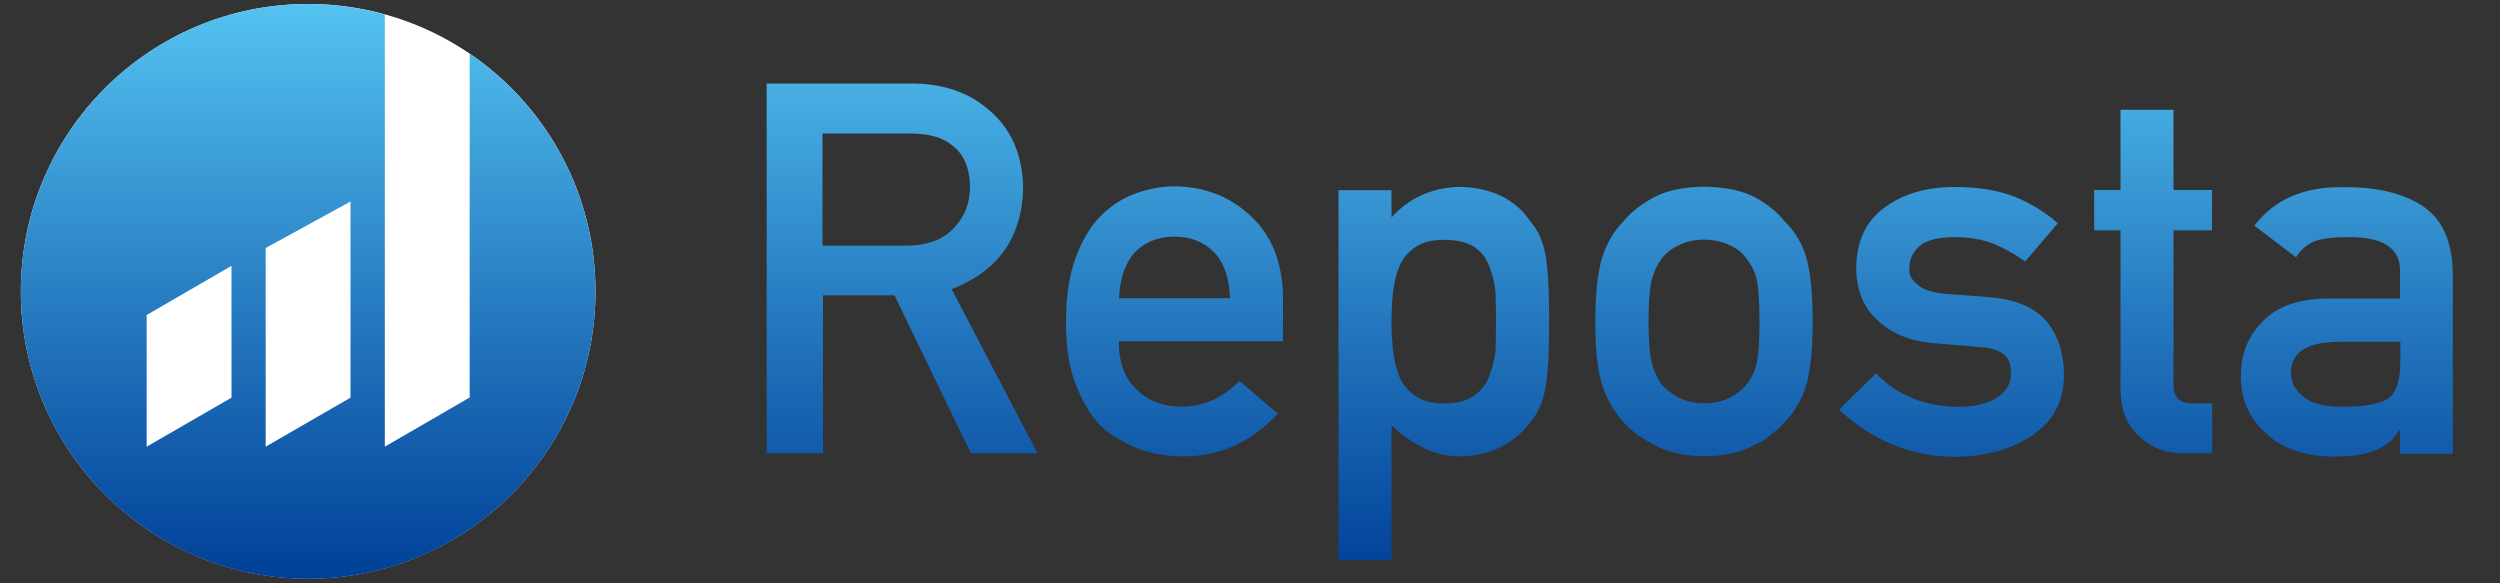
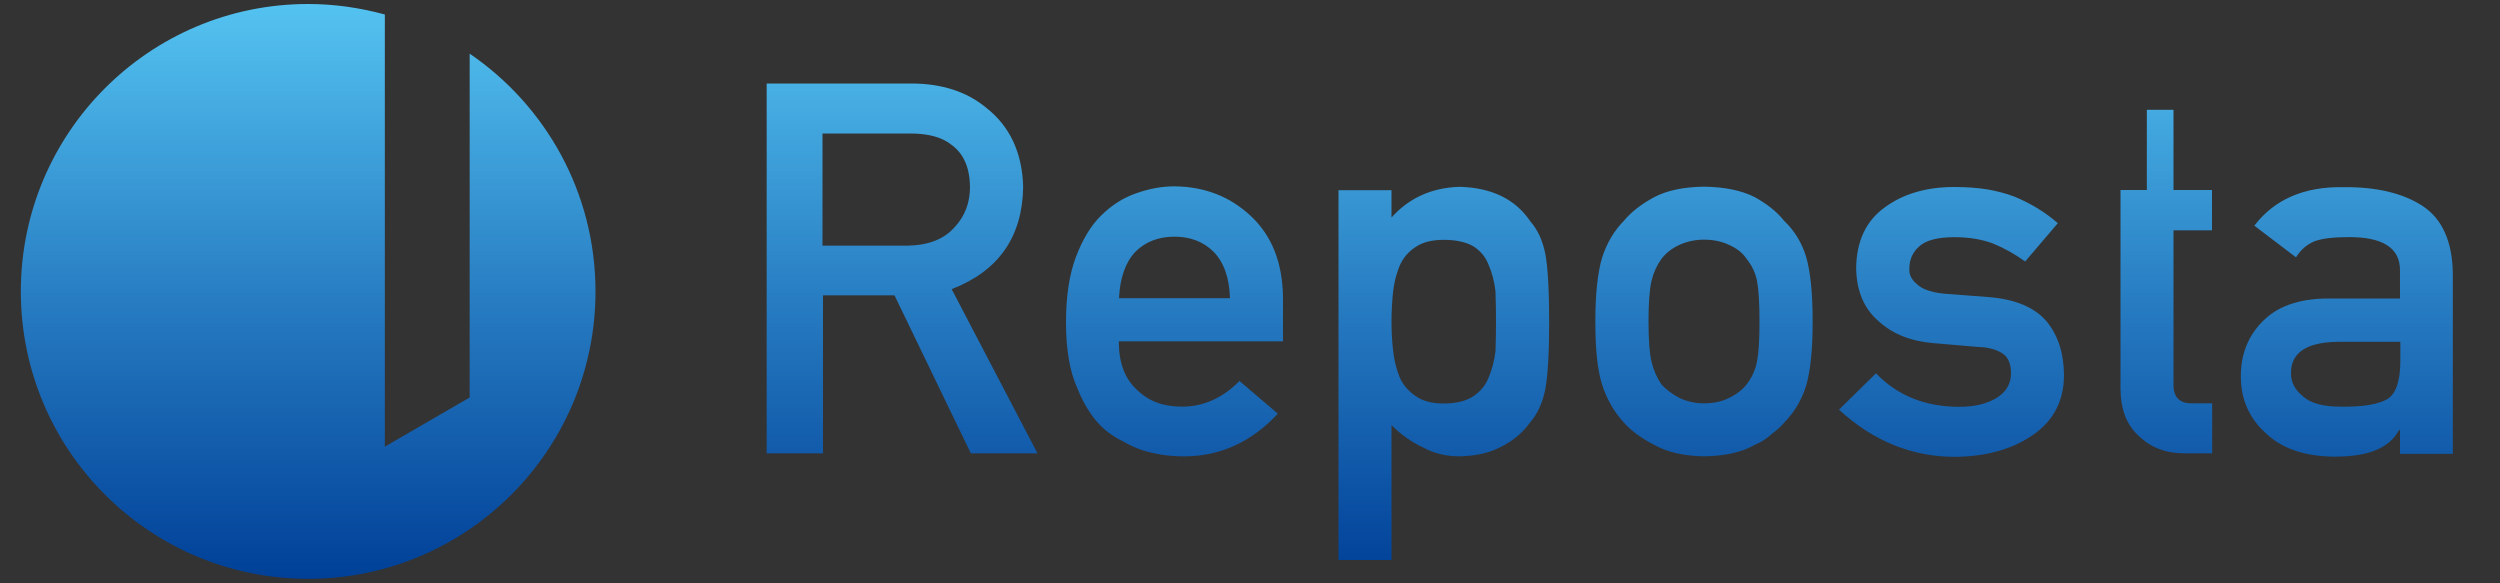
<svg xmlns="http://www.w3.org/2000/svg" version="1.1" id="レイヤー_1" x="0px" y="0px" viewBox="0 0 1500 350" style="enable-background:new 0 0 1500 350;" xml:space="preserve">
  <rect x="0" y="0" width="1500" height="350" fill="#333333" stroke="none" />
  <style type="text/css">
	.st0{fill:#FFFFFF;}
	.st1{fill:url(#SVGID_1_);}
	.st2{fill:url(#SVGID_2_);}
</style>
-   <circle class="st0" cx="184.9" cy="174.8" r="172.4" />
  <linearGradient id="SVGID_1_" gradientUnits="userSpaceOnUse" x1="742.169" y1="2.442" x2="742.169" y2="347.275">
    <stop offset="0" style="stop-color:#54C3F1" />
    <stop offset="0.602" style="stop-color:#2071BA" />
    <stop offset="1" style="stop-color:#004098" />
  </linearGradient>
-   <path class="st1" d="M460,50.1h86.6c18.5,0,33.5,4.9,45.2,14.6c14.1,11.1,21.5,26.8,22.1,47.3c-0.4,30.1-14.7,50.6-42.9,61.5  l51.5,98.5h-40l-45.8-94.8h-42.9v94.8H460V50.1z M493.6,147.4h50.8c12.6-0.2,22-3.9,28.3-11c6.2-6.6,9.3-14.7,9.3-24.4  c-0.2-11.6-3.9-19.9-11.1-25.1c-5.7-4.6-13.9-6.8-24.7-6.8h-52.7V147.4z M671.3,205.1c0,12.7,3.7,22.3,11,28.9  c6.8,6.7,15.7,10,26.8,10c12.9,0,24.4-5.1,34.6-15.4l23,19.6c-16.1,17.3-35.1,25.8-56.9,25.6c-8.3,0-16.4-1.2-24.4-3.7  c-4-1.3-7.8-3.1-11.6-5.3c-4-1.9-7.7-4.3-11.1-7.2c-6.7-5.9-12.1-14.1-16.3-24.7c-4.6-10.1-6.8-23.3-6.8-39.6c0-15.6,2-28.6,5.9-39  c4-10.6,9-18.9,15.2-25c6.3-6.2,13.3-10.7,21.2-13.4c7.7-2.7,15.3-4.1,22.8-4.1c18.1,0.2,33.3,6.1,45.8,17.8  c12.7,11.9,19.1,28.2,19.3,49v26.2H671.3z M738,178.9c-0.4-12.3-3.7-21.6-9.9-27.9c-6.1-6-13.9-9-23.4-9s-17.4,3-23.4,9  c-6,6.3-9.3,15.6-9.9,27.9H738z M803.1,114.1h31.8v16.4c10.6-11.8,24.2-17.9,40.8-18.4c19.4,0.5,33.5,7.4,42.5,20.7  c4.4,5,7.4,11.5,9,19.6c1.5,8,2.3,21.6,2.3,40.8c0,18.7-0.8,32.1-2.3,40.2c-1.6,8.1-4.6,14.8-9,19.9c-4.4,6.1-10.1,11-17.2,14.6  c-7,3.8-15.4,5.7-25.3,5.9c-8.1,0-15.4-1.8-21.8-5.3c-6.9-3.2-13.2-7.7-19-13.4V336h-31.8V114.1z M866.1,242.1  c7.5,0,13.4-1.4,17.8-4.3c4.4-2.9,7.5-6.7,9.3-11.3c2-4.8,3.4-10,4.1-15.8c0.2-5.7,0.3-11.5,0.3-17.5c0-6.3-0.1-12.4-0.3-18.4  c-0.7-6-2.1-11.3-4.1-15.8c-1.8-4.8-4.9-8.5-9.3-11.3c-4.4-2.5-10.3-3.8-17.8-3.8c-7.1,0-12.7,1.5-16.9,4.4  c-4.4,2.9-7.6,6.8-9.6,11.6c-1.9,4.8-3.2,9.9-3.8,15.5c-0.6,5.9-0.9,11.8-0.9,17.8c0,5.6,0.3,11.2,0.9,16.7c0.6,5.9,1.9,11.2,3.8,16  c2,4.8,5.2,8.6,9.6,11.6C853.4,240.6,859,242.1,866.1,242.1z M957.2,192.9c0-16.6,1.4-29.4,4.1-38.4c2.8-8.7,7.2-16.1,13.1-22.1  c4.4-5.3,10.5-10,18.3-14.2c7.7-4,17.6-6,29.7-6.2c12.5,0.2,22.6,2.3,30.3,6.2c7.6,4.2,13.5,8.9,17.7,14.2  c6.3,6,10.8,13.3,13.4,22.1c2.5,8.9,3.8,21.7,3.8,38.4s-1.3,29.3-3.8,38.1c-2.6,8.7-7.1,16.3-13.4,22.7c-2,2.3-4.5,4.6-7.5,6.8  c-2.6,2.5-6,4.7-10.2,6.5c-7.7,4.4-17.8,6.6-30.3,6.8c-12.1-0.2-22-2.5-29.7-6.8c-7.8-4-13.9-8.4-18.3-13.4  c-5.9-6.4-10.3-14-13.1-22.7C958.5,222.2,957.2,209.6,957.2,192.9z M1055.7,193.2c0-11.3-0.5-19.5-1.5-24.7c-1-5-3.1-9.3-6.2-13.1  c-2.3-3.6-5.8-6.3-10.4-8.4c-4.4-2.1-9.4-3.2-15.2-3.2c-5.4,0-10.4,1.1-14.9,3.2c-4.4,2-7.9,4.8-10.7,8.4c-2.7,3.8-4.7,8.1-5.9,13.1  c-1.2,5.2-1.8,13.3-1.8,24.4c0,11,0.6,19,1.8,24c1.2,5.2,3.2,9.7,5.9,13.7c2.7,3,6.3,5.7,10.7,8.1c4.6,2.2,9.5,3.3,14.9,3.3  c5.8,0,10.9-1.1,15.2-3.3c4.6-2.3,8-5,10.4-8.1c3.1-4,5.2-8.5,6.2-13.7C1055.2,211.9,1055.7,204,1055.7,193.2z M1175.5,244.1  c9.1,0,16.6-1.8,22.4-5.3c5.8-3.6,8.7-8.5,8.7-14.9c0-5.7-1.7-9.6-5.2-11.9c-3.6-2.3-8.3-3.6-14.2-3.8l-28-2.4  c-13.3-1.2-24.1-5.7-32.4-13.4c-8.5-7.5-12.9-18-13.1-31.5c0.2-16.2,5.9-28.4,17.2-36.5c11-8.1,24.9-12.2,41.7-12.2  c7.3,0,13.9,0.5,19.6,1.4c5.8,1,11.2,2.4,16.3,4.3c9.7,4,18.5,9.3,26.2,16l-19.6,23c-6.1-4.4-12.5-8-19.3-10.8  c-6.7-2.5-14.4-3.8-23.1-3.8c-9.9,0-16.9,1.8-20.9,5.3c-4.2,3.6-6.2,8.1-6.2,13.7c-0.2,3.6,1.4,6.6,4.7,9.3c3,2.9,8.4,4.8,16.1,5.6  l26.2,2c16.4,1.2,28.3,6.2,35.6,14.9c6.8,8.5,10.2,19.3,10.2,32.4c-0.2,15.3-6.4,27.1-18.7,35.5c-12.2,8.5-27.8,12.9-46.7,13.1  c-25.8,0-49-9.4-69.6-28.3l22.2-21.8C1138.4,237.3,1155.1,244.1,1175.5,244.1z M1272.3,65.9h31.8v48.1h23.1v24.2h-23.1v92.1  c-0.2,8,3.6,11.9,11.3,11.7h11.9v30h-16.6c-11.2,0-20.3-3.5-27.4-10.4c-7.3-6.6-11-16.1-11-28.6v-94.8h-15.8v-24.2h15.8V65.9z   M1440,258.1h-0.6c-2.9,5.4-7.5,9.3-13.7,11.9c-6.1,2.6-14.5,4-25.3,4c-17.7-0.2-31.3-4.9-40.8-14c-10-8.9-15.1-20.3-15.1-34.2  c0-13.3,4.4-24.3,13.1-33c8.7-8.9,21.5-13.5,38.4-13.7h44v-16.6c0.2-13.9-10.6-20.7-32.4-20.2c-7.9,0-14.2,0.8-18.7,2.4  c-4.8,1.9-8.5,5.2-11.3,9.7l-25-19c12.1-15.8,29.9-23.5,53.4-23.1c19.9-0.2,35.8,3.6,47.6,11.3c11.9,7.9,17.9,21.5,18.1,40.8v107.9  H1440V258.1z M1440,205.1H1402c-18.5,0.4-27.6,6.8-27.4,19c0,5.4,2.4,9.9,7.2,13.7c4.6,4.2,12.1,6.2,22.7,6.2  c13.3,0.2,22.7-1.4,28.2-4.7c5-3.3,7.5-11,7.5-22.8V205.1z M281.8,32.2v206.3L230.9,268V8.7c-14.7-4-30.1-6.3-46-6.3  C89.7,2.4,12.5,79.6,12.5,174.9c0,95.2,77.2,172.4,172.4,172.4s172.4-77.2,172.4-172.4C357.3,115.6,327.4,63.3,281.8,32.2z" />
-   <polygon class="st0" points="138.9,238.6 88,268 88,189 138.9,159.5 " />
-   <polygon class="st0" points="210.3,238.6 159.4,268 159.4,148.8 210.3,120.9 " />
+   <path class="st1" d="M460,50.1h86.6c18.5,0,33.5,4.9,45.2,14.6c14.1,11.1,21.5,26.8,22.1,47.3c-0.4,30.1-14.7,50.6-42.9,61.5  l51.5,98.5h-40l-45.8-94.8h-42.9v94.8H460V50.1z M493.6,147.4h50.8c12.6-0.2,22-3.9,28.3-11c6.2-6.6,9.3-14.7,9.3-24.4  c-0.2-11.6-3.9-19.9-11.1-25.1c-5.7-4.6-13.9-6.8-24.7-6.8h-52.7V147.4z M671.3,205.1c0,12.7,3.7,22.3,11,28.9  c6.8,6.7,15.7,10,26.8,10c12.9,0,24.4-5.1,34.6-15.4l23,19.6c-16.1,17.3-35.1,25.8-56.9,25.6c-8.3,0-16.4-1.2-24.4-3.7  c-4-1.3-7.8-3.1-11.6-5.3c-4-1.9-7.7-4.3-11.1-7.2c-6.7-5.9-12.1-14.1-16.3-24.7c-4.6-10.1-6.8-23.3-6.8-39.6c0-15.6,2-28.6,5.9-39  c4-10.6,9-18.9,15.2-25c6.3-6.2,13.3-10.7,21.2-13.4c7.7-2.7,15.3-4.1,22.8-4.1c18.1,0.2,33.3,6.1,45.8,17.8  c12.7,11.9,19.1,28.2,19.3,49v26.2H671.3z M738,178.9c-0.4-12.3-3.7-21.6-9.9-27.9c-6.1-6-13.9-9-23.4-9s-17.4,3-23.4,9  c-6,6.3-9.3,15.6-9.9,27.9H738z M803.1,114.1h31.8v16.4c10.6-11.8,24.2-17.9,40.8-18.4c19.4,0.5,33.5,7.4,42.5,20.7  c4.4,5,7.4,11.5,9,19.6c1.5,8,2.3,21.6,2.3,40.8c0,18.7-0.8,32.1-2.3,40.2c-1.6,8.1-4.6,14.8-9,19.9c-4.4,6.1-10.1,11-17.2,14.6  c-7,3.8-15.4,5.7-25.3,5.9c-8.1,0-15.4-1.8-21.8-5.3c-6.9-3.2-13.2-7.7-19-13.4V336h-31.8V114.1z M866.1,242.1  c7.5,0,13.4-1.4,17.8-4.3c4.4-2.9,7.5-6.7,9.3-11.3c2-4.8,3.4-10,4.1-15.8c0.2-5.7,0.3-11.5,0.3-17.5c0-6.3-0.1-12.4-0.3-18.4  c-0.7-6-2.1-11.3-4.1-15.8c-1.8-4.8-4.9-8.5-9.3-11.3c-4.4-2.5-10.3-3.8-17.8-3.8c-7.1,0-12.7,1.5-16.9,4.4  c-4.4,2.9-7.6,6.8-9.6,11.6c-1.9,4.8-3.2,9.9-3.8,15.5c-0.6,5.9-0.9,11.8-0.9,17.8c0,5.6,0.3,11.2,0.9,16.7c0.6,5.9,1.9,11.2,3.8,16  c2,4.8,5.2,8.6,9.6,11.6C853.4,240.6,859,242.1,866.1,242.1z M957.2,192.9c0-16.6,1.4-29.4,4.1-38.4c2.8-8.7,7.2-16.1,13.1-22.1  c4.4-5.3,10.5-10,18.3-14.2c7.7-4,17.6-6,29.7-6.2c12.5,0.2,22.6,2.3,30.3,6.2c7.6,4.2,13.5,8.9,17.7,14.2  c6.3,6,10.8,13.3,13.4,22.1c2.5,8.9,3.8,21.7,3.8,38.4s-1.3,29.3-3.8,38.1c-2.6,8.7-7.1,16.3-13.4,22.7c-2,2.3-4.5,4.6-7.5,6.8  c-2.6,2.5-6,4.7-10.2,6.5c-7.7,4.4-17.8,6.6-30.3,6.8c-12.1-0.2-22-2.5-29.7-6.8c-7.8-4-13.9-8.4-18.3-13.4  c-5.9-6.4-10.3-14-13.1-22.7C958.5,222.2,957.2,209.6,957.2,192.9z M1055.7,193.2c0-11.3-0.5-19.5-1.5-24.7c-1-5-3.1-9.3-6.2-13.1  c-2.3-3.6-5.8-6.3-10.4-8.4c-4.4-2.1-9.4-3.2-15.2-3.2c-5.4,0-10.4,1.1-14.9,3.2c-4.4,2-7.9,4.8-10.7,8.4c-2.7,3.8-4.7,8.1-5.9,13.1  c-1.2,5.2-1.8,13.3-1.8,24.4c0,11,0.6,19,1.8,24c1.2,5.2,3.2,9.7,5.9,13.7c2.7,3,6.3,5.7,10.7,8.1c4.6,2.2,9.5,3.3,14.9,3.3  c5.8,0,10.9-1.1,15.2-3.3c4.6-2.3,8-5,10.4-8.1c3.1-4,5.2-8.5,6.2-13.7C1055.2,211.9,1055.7,204,1055.7,193.2z M1175.5,244.1  c9.1,0,16.6-1.8,22.4-5.3c5.8-3.6,8.7-8.5,8.7-14.9c0-5.7-1.7-9.6-5.2-11.9c-3.6-2.3-8.3-3.6-14.2-3.8l-28-2.4  c-13.3-1.2-24.1-5.7-32.4-13.4c-8.5-7.5-12.9-18-13.1-31.5c0.2-16.2,5.9-28.4,17.2-36.5c11-8.1,24.9-12.2,41.7-12.2  c7.3,0,13.9,0.5,19.6,1.4c5.8,1,11.2,2.4,16.3,4.3c9.7,4,18.5,9.3,26.2,16l-19.6,23c-6.1-4.4-12.5-8-19.3-10.8  c-6.7-2.5-14.4-3.8-23.1-3.8c-9.9,0-16.9,1.8-20.9,5.3c-4.2,3.6-6.2,8.1-6.2,13.7c-0.2,3.6,1.4,6.6,4.7,9.3c3,2.9,8.4,4.8,16.1,5.6  l26.2,2c16.4,1.2,28.3,6.2,35.6,14.9c6.8,8.5,10.2,19.3,10.2,32.4c-0.2,15.3-6.4,27.1-18.7,35.5c-12.2,8.5-27.8,12.9-46.7,13.1  c-25.8,0-49-9.4-69.6-28.3l22.2-21.8C1138.4,237.3,1155.1,244.1,1175.5,244.1z M1272.3,65.9h31.8v48.1h23.1v24.2h-23.1v92.1  c-0.2,8,3.6,11.9,11.3,11.7h11.9v30h-16.6c-11.2,0-20.3-3.5-27.4-10.4c-7.3-6.6-11-16.1-11-28.6v-94.8v-24.2h15.8V65.9z   M1440,258.1h-0.6c-2.9,5.4-7.5,9.3-13.7,11.9c-6.1,2.6-14.5,4-25.3,4c-17.7-0.2-31.3-4.9-40.8-14c-10-8.9-15.1-20.3-15.1-34.2  c0-13.3,4.4-24.3,13.1-33c8.7-8.9,21.5-13.5,38.4-13.7h44v-16.6c0.2-13.9-10.6-20.7-32.4-20.2c-7.9,0-14.2,0.8-18.7,2.4  c-4.8,1.9-8.5,5.2-11.3,9.7l-25-19c12.1-15.8,29.9-23.5,53.4-23.1c19.9-0.2,35.8,3.6,47.6,11.3c11.9,7.9,17.9,21.5,18.1,40.8v107.9  H1440V258.1z M1440,205.1H1402c-18.5,0.4-27.6,6.8-27.4,19c0,5.4,2.4,9.9,7.2,13.7c4.6,4.2,12.1,6.2,22.7,6.2  c13.3,0.2,22.7-1.4,28.2-4.7c5-3.3,7.5-11,7.5-22.8V205.1z M281.8,32.2v206.3L230.9,268V8.7c-14.7-4-30.1-6.3-46-6.3  C89.7,2.4,12.5,79.6,12.5,174.9c0,95.2,77.2,172.4,172.4,172.4s172.4-77.2,172.4-172.4C357.3,115.6,327.4,63.3,281.8,32.2z" />
</svg>